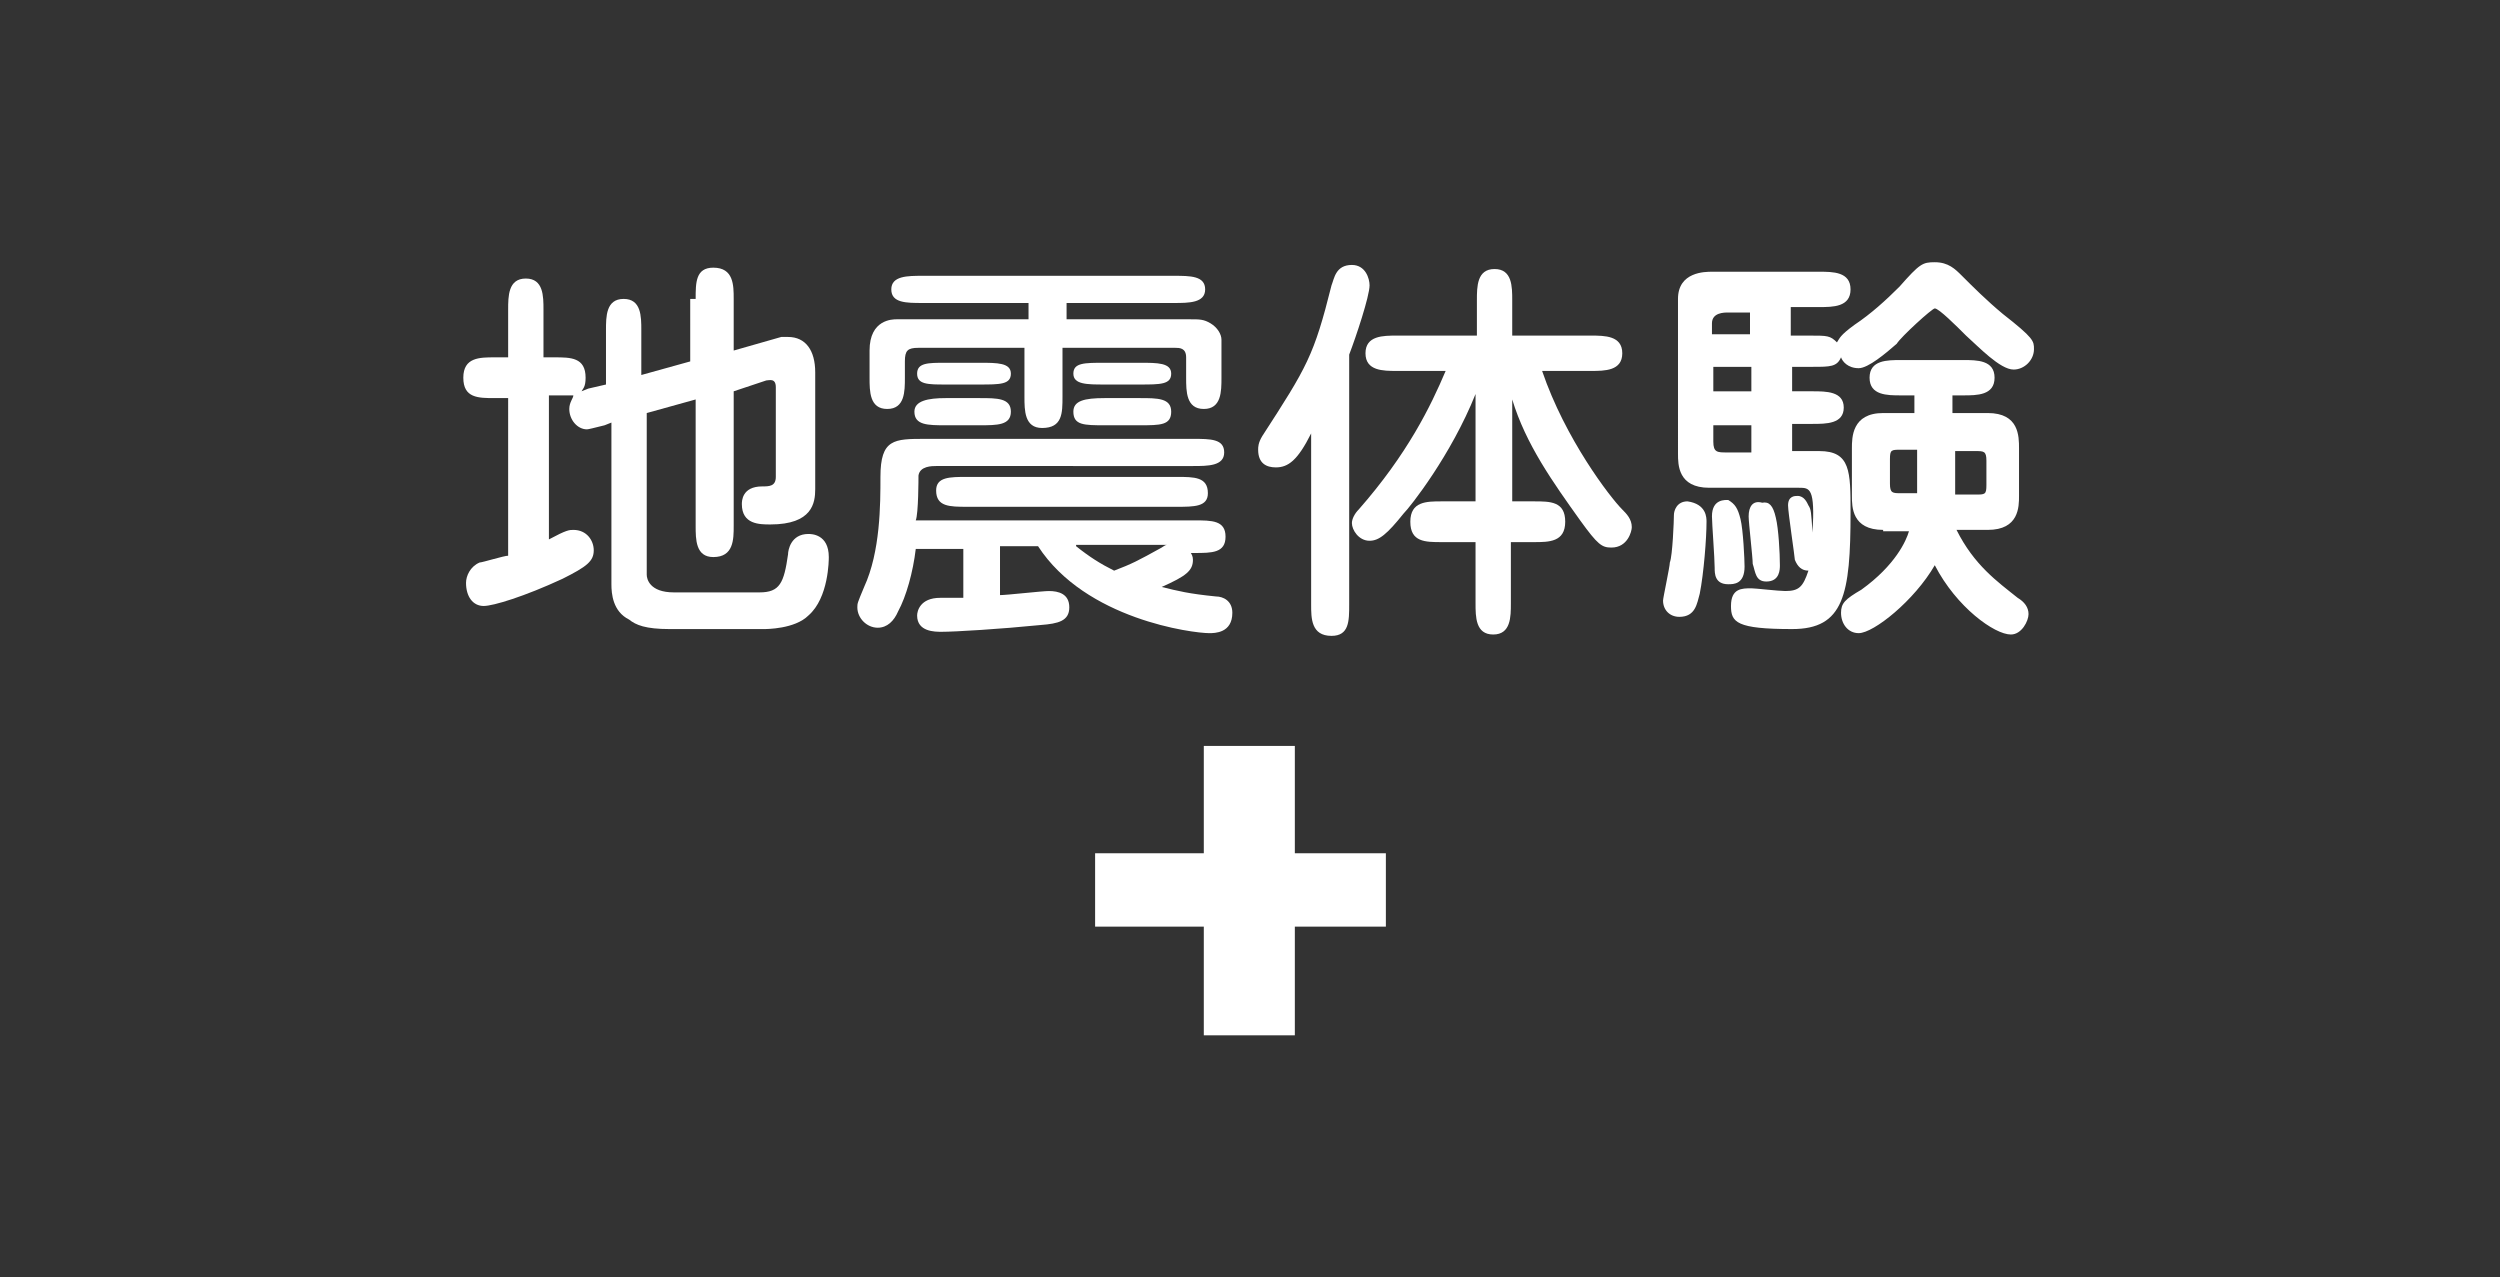
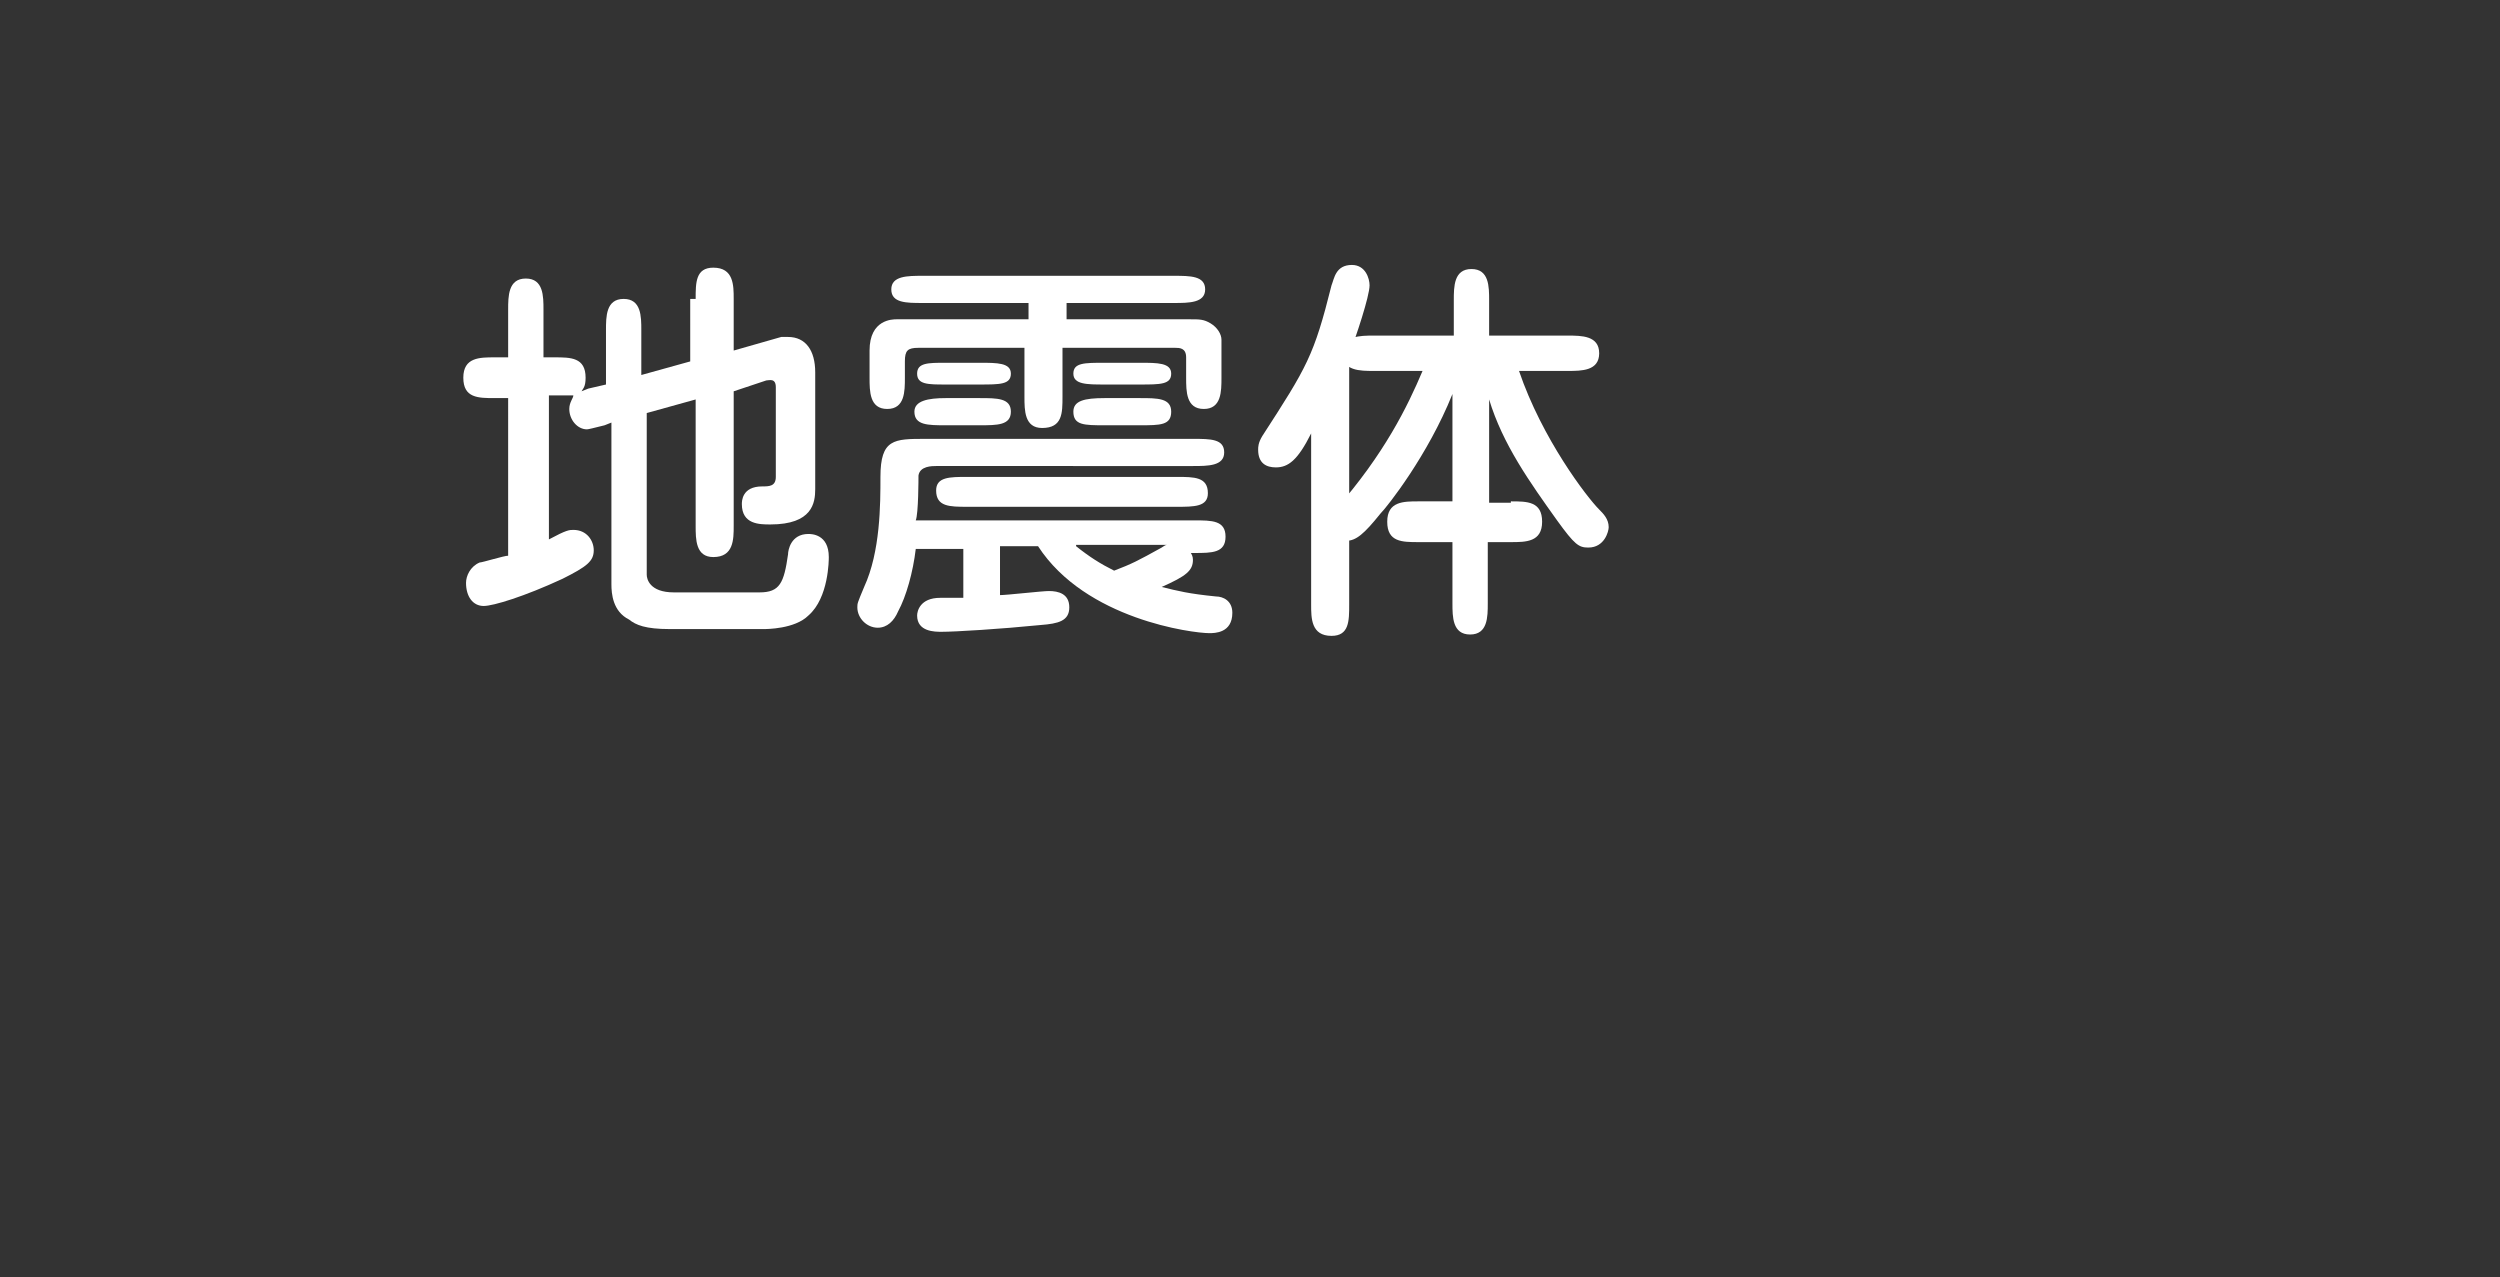
<svg xmlns="http://www.w3.org/2000/svg" version="1.1" id="レイヤー_1" x="0px" y="0px" viewBox="0 0 184 94" style="enable-background:new 0 0 184 94;" xml:space="preserve">
  <rect x="0" y="0" width="184" height="94" fill="#333333" stroke="none" />
  <style type="text/css">
	.st0{display:none;}
	.st1{fill:#FFFFFF;}
</style>
  <g id="記録">
    <g id="base">
	</g>
  </g>
  <g id="SP_display">
    <g id="sp-guid" class="st0">
	</g>
  </g>
  <g id="PC_display">
    <g id="pc-guid">
	</g>
  </g>
  <g id="ワイヤー">
</g>
  <g>
    <path class="st1" d="M51.2,22c0-1.2,0-2.3,1.3-2.3C54,19.7,54,21,54,22v3.8l3.5-1c0.2,0,0.3,0,0.5,0c1.3,0,2,1,2,2.6v8.6   c0,1-0.2,2.6-3.3,2.6c-0.8,0-2.1,0-2.1-1.5c0-0.2,0-1.3,1.5-1.3c0.5,0,1,0,1-0.7v-6.6c0-0.7-0.5-0.5-0.7-0.5L54,28.8v9.9   c0,1,0,2.3-1.5,2.3c-1.3,0-1.3-1.3-1.3-2.3v-9.3l-3.6,1v11.9c0,0.3,0.2,1.3,2,1.3h6.3c1.5,0,1.8-0.7,2.1-2.8c0-0.3,0.2-1.5,1.5-1.5   c0.2,0,1.5,0,1.5,1.7c0,0.2,0,3-1.5,4.3c-1,1-3.1,1-3.3,1h-6.9c-1.8,0-2.5-0.3-3-0.7C45.1,45,45,43.7,45,43V31.1l-0.5,0.2   c-0.8,0.2-1.2,0.3-1.3,0.3c-0.7,0-1.3-0.7-1.3-1.5c0-0.5,0.3-0.8,0.3-1h-1h-0.8v10.6c1.3-0.7,1.5-0.7,1.8-0.7c1,0,1.5,0.8,1.5,1.5   c0,0.8-0.5,1.2-2.3,2.1c-2.8,1.3-5.1,2-5.8,2c-0.8,0-1.3-0.7-1.3-1.7c0-0.5,0.3-1.2,1-1.5c0.2,0,1.8-0.5,2.1-0.5V29.3h-1   c-1.2,0-2.3,0-2.3-1.5c0-1.5,1.2-1.5,2.3-1.5h1v-3.5c0-1,0-2.3,1.3-2.3c1.3,0,1.3,1.3,1.3,2.3v3.5h0.8c1.2,0,2.3,0,2.3,1.5   c0,0.7-0.2,0.8-0.3,1l0.5-0.2l1.3-0.3v-4c0-1,0-2.3,1.3-2.3c1.3,0,1.3,1.3,1.3,2.3v3.3l3.6-1V22H51.2z" />
    <path class="st1" d="M87.1,40.2c0.3,0.2,0.7,0.5,0.7,1c0,0.8-0.5,1.2-2.3,2c1.2,0.3,2,0.5,4,0.7c0.5,0,1.2,0.3,1.2,1.2   c0,1.5-1.3,1.5-1.7,1.5c-1.2,0-9.1-1-12.6-6.4h-2.8v3.6c0.5,0,3.1-0.3,3.6-0.3c0.7,0,1.5,0.2,1.5,1.2c0,1-0.8,1.2-2.1,1.3   c-3,0.3-6.3,0.5-7.3,0.5c-0.5,0-1.8,0-1.8-1.2c0-0.3,0.2-1.3,1.7-1.3h1.7v-3.6h-3.5c-0.2,1.7-0.7,3.5-1.3,4.6   c-0.3,0.7-0.8,1.2-1.5,1.2c-0.8,0-1.5-0.7-1.5-1.5c0-0.3,0-0.3,0.5-1.5c1.2-2.6,1.2-6.1,1.2-8.1c0-2.8,1-2.8,3.3-2.8h19.7   c1.3,0,2.3,0,2.3,1c0,1-1.2,1-2.3,1H68.9c-0.3,0-1.2,0-1.3,0.7c0,0.2,0,2.8-0.2,3.3h20.5c1.3,0,2.3,0,2.3,1.2s-1,1.2-2.3,1.2h-0.8   V40.2z M78,23.5h9.6c0.7,0,1,0,1.5,0.3c0.5,0.3,0.8,0.8,0.8,1.2v2.8c0,1,0,2.3-1.3,2.3s-1.3-1.3-1.3-2.3v-1.5   c0-0.7-0.5-0.7-0.8-0.7h-8.3v3.6c0,1.2,0,2.3-1.5,2.3c-1.3,0-1.3-1.3-1.3-2.3v-3.6h-7.8c-0.8,0-1,0.2-1,1v1.2c0,1,0,2.3-1.3,2.3   c-1.3,0-1.3-1.3-1.3-2.3v-2c0-2.3,1.7-2.3,2-2.3h9.7v-1.2h-7.8c-1.2,0-2.3,0-2.3-1c0-1,1.2-1,2.3-1h18.5c1.2,0,2.3,0,2.3,1   c0,1-1.2,1-2.3,1h-7.9v1.2H78z M72.1,26.7c1.3,0,2.3,0,2.3,0.8s-0.8,0.8-2.3,0.8h-2.5c-1.3,0-2.1,0-2.1-0.8s0.8-0.8,2.1-0.8H72.1z    M72.1,29.3c1.3,0,2.3,0,2.3,1c0,1-1,1-2.3,1h-2.5c-1.3,0-2.3,0-2.3-1c0-0.8,1-1,2.3-1H72.1z M86.6,35.1c1.3,0,2.3,0,2.3,1.2   c0,1-1,1-2.3,1H71.2c-1.3,0-2.3,0-2.3-1.2c0-1,1-1,2.3-1H86.6z M83.9,26.7c1.3,0,2.3,0,2.3,0.8s-0.8,0.8-2.3,0.8h-2.6   c-1.3,0-2.3,0-2.3-0.8s0.8-0.8,2.3-0.8H83.9z M83.9,29.3c1.3,0,2.3,0,2.3,1c0,1-0.8,1-2.3,1h-2.6c-1.5,0-2.3,0-2.3-1   c0-0.8,0.8-1,2.3-1H83.9z M79.2,40.2c1,0.8,1.8,1.3,2.8,1.8c1.3-0.5,1.7-0.7,3.5-1.7c0.3-0.2,0.3-0.2,0.5-0.2H79.2z" />
-     <path class="st1" d="M99.3,44.5c0,1.2,0,2.3-1.3,2.3c-1.5,0-1.5-1.3-1.5-2.3V31.9c-1,2-1.7,2.5-2.6,2.5c-0.7,0-1.3-0.3-1.3-1.3   c0-0.2,0-0.5,0.3-1C96.2,27,96.7,26.2,98,21c0.2-0.5,0.3-1.5,1.5-1.5c1,0,1.3,1,1.3,1.5c0,0.8-1,3.8-1.5,5.1   C99.3,26.2,99.3,44.5,99.3,44.5z M111.2,36.9h1.7c1.2,0,2.3,0,2.3,1.5c0,1.5-1.2,1.5-2.3,1.5h-1.7v4.5c0,1,0,2.3-1.3,2.3   s-1.3-1.3-1.3-2.3v-4.5h-2.5c-1.2,0-2.3,0-2.3-1.5c0-1.5,1.2-1.5,2.3-1.5h2.5V29c-1.8,4.5-4.8,8.3-5.3,8.8c-1.2,1.5-1.8,2-2.5,2   c-0.8,0-1.3-0.8-1.3-1.3c0-0.3,0.2-0.7,0.5-1c3.6-4.1,5.3-7.6,6.4-10.2h-3.6c-1,0-2.3,0-2.3-1.3c0-1.3,1.3-1.3,2.3-1.3h5.9v-2.6   c0-1,0-2.3,1.3-2.3s1.3,1.3,1.3,2.3v2.6h5.8c1,0,2.3,0,2.3,1.3s-1.3,1.3-2.3,1.3h-3.6c1.7,5,5,9.3,5.9,10.2   c0.3,0.3,0.7,0.7,0.7,1.3c0,0.3-0.3,1.5-1.5,1.5c-0.7,0-1-0.2-2.3-2c-2-2.8-4-5.6-5-8.9v7.6H111.2z" />
-     <path class="st1" d="M125.6,38.4c0,1.2-0.2,3.8-0.5,5.3c-0.2,0.7-0.3,1.7-1.5,1.7c-0.7,0-1.2-0.5-1.2-1.2c0-0.2,0.5-2.5,0.5-2.8   c0.2-0.5,0.3-3.1,0.3-3.5c0-0.3,0.2-1,1-1C125.6,37.1,125.6,38.1,125.6,38.4z M131.7,24.7h1.5c1.3,0,1.5,0,2,0.5   c0.2-0.3,0.2-0.5,1.3-1.3c1.2-0.8,2.3-1.8,3.3-2.8c1.5-1.7,1.7-1.8,2.6-1.8c1,0,1.5,0.5,2,1c0.8,0.8,1.8,1.8,3,2.8   c2.3,1.8,2.3,2,2.3,2.6c0,0.8-0.7,1.5-1.5,1.5c-1,0-2.6-1.7-3.5-2.5c-0.7-0.7-2-2-2.3-2c-0.2,0-2.5,2.1-2.8,2.6   c-0.8,0.7-2.1,1.8-2.8,1.8c-0.8,0-1.2-0.5-1.3-0.8c-0.3,0.7-0.8,0.7-2.1,0.7h-1.5v1.8h1.5c1,0,2.3,0,2.3,1.2s-1.3,1.2-2.3,1.2h-1.5   v2h2c2.3,0,2.3,1.5,2.3,4.5c0,6.1-0.5,8.6-4.3,8.6c-4.1,0-4.5-0.5-4.5-1.7c0-1.3,0.8-1.3,1.5-1.3c0.3,0,2,0.2,2.5,0.2   c1,0,1.3-0.3,1.7-1.5c-0.5,0-0.8-0.3-1-0.8c0-0.2-0.5-3.5-0.5-4c0-0.7,0.5-0.7,0.7-0.7c0.5,0,0.7,0.5,0.8,0.7   c0.2,0.3,0.2,0.5,0.3,2c0.2-3.3-0.2-3.3-1-3.3h-6.6c-2.3,0-2.3-1.7-2.3-2.5V22c0-2,2-2,2.5-2h7.9c1,0,2.3,0,2.3,1.3   s-1.3,1.3-2.3,1.3h-2.1V24.7z M128.1,38.2c0.2,0.8,0.3,3,0.3,3.5c0,1.3-0.8,1.3-1.2,1.3c-1,0-1-0.8-1-1.2c0-0.7-0.2-3.3-0.2-3.8   c0-1.3,1-1.2,1.2-1.2C127.7,37.1,127.9,37.4,128.1,38.2z M128.9,23h-1.7c-0.3,0-1.2,0-1.2,0.8v0.8h2.8V23z M128.9,27h-2.8v1.8h2.8   V27z M128.9,31.3h-2.8v1.2c0,0.8,0.3,0.8,1,0.8h1.8V31.3z M130.7,38.1c0.2,0.8,0.3,2.6,0.3,3.5c0,0.3,0,1.2-1,1.2   c-0.8,0-0.8-0.7-1-1.3c0-0.5-0.3-3-0.3-3.5c0-0.7,0.3-1.2,1-1C130.2,36.9,130.5,37.2,130.7,38.1z M138.6,39c-2.3,0-2.3-1.7-2.3-2.5   v-3.5c0-0.8,0-2.6,2.3-2.6h2.3v-1.3h-1c-1,0-2.3,0-2.3-1.3s1.3-1.3,2.3-1.3h4.6c1,0,2.3,0,2.3,1.3s-1.3,1.3-2.3,1.3h-0.8v1.3h2.6   c2.3,0,2.3,1.7,2.3,2.6v3.5c0,0.8,0,2.5-2.3,2.5h-2.3c1.3,2.6,3,3.8,4.5,5c0.5,0.3,0.8,0.7,0.8,1.2c0,0.5-0.5,1.5-1.3,1.5   c-1.2,0-4-2-5.6-5.1c-1.5,2.6-4.5,5-5.6,5c-0.8,0-1.3-0.7-1.3-1.5c0-0.7,0.3-1,1.5-1.7c2.5-1.8,3.3-3.6,3.5-4.3H138.6z M141.1,33.1   h-1.2c-0.7,0-0.8,0-0.8,0.7v1.8c0,0.7,0.2,0.7,0.8,0.7h1.2c0-0.3,0-0.3,0-0.8V33.1z M143.9,35.4v1h1.5c0.7,0,0.8,0,0.8-0.7v-1.8   c0-0.7-0.2-0.7-0.8-0.7h-1.5V35.4z" />
+     <path class="st1" d="M99.3,44.5c0,1.2,0,2.3-1.3,2.3c-1.5,0-1.5-1.3-1.5-2.3V31.9c-1,2-1.7,2.5-2.6,2.5c-0.7,0-1.3-0.3-1.3-1.3   c0-0.2,0-0.5,0.3-1C96.2,27,96.7,26.2,98,21c0.2-0.5,0.3-1.5,1.5-1.5c1,0,1.3,1,1.3,1.5c0,0.8-1,3.8-1.5,5.1   C99.3,26.2,99.3,44.5,99.3,44.5z M111.2,36.9c1.2,0,2.3,0,2.3,1.5c0,1.5-1.2,1.5-2.3,1.5h-1.7v4.5c0,1,0,2.3-1.3,2.3   s-1.3-1.3-1.3-2.3v-4.5h-2.5c-1.2,0-2.3,0-2.3-1.5c0-1.5,1.2-1.5,2.3-1.5h2.5V29c-1.8,4.5-4.8,8.3-5.3,8.8c-1.2,1.5-1.8,2-2.5,2   c-0.8,0-1.3-0.8-1.3-1.3c0-0.3,0.2-0.7,0.5-1c3.6-4.1,5.3-7.6,6.4-10.2h-3.6c-1,0-2.3,0-2.3-1.3c0-1.3,1.3-1.3,2.3-1.3h5.9v-2.6   c0-1,0-2.3,1.3-2.3s1.3,1.3,1.3,2.3v2.6h5.8c1,0,2.3,0,2.3,1.3s-1.3,1.3-2.3,1.3h-3.6c1.7,5,5,9.3,5.9,10.2   c0.3,0.3,0.7,0.7,0.7,1.3c0,0.3-0.3,1.5-1.5,1.5c-0.7,0-1-0.2-2.3-2c-2-2.8-4-5.6-5-8.9v7.6H111.2z" />
  </g>
-   <polygon class="st1" points="102,62.8 95.3,62.8 95.3,54.9 88.6,54.9 88.6,62.8 80.6,62.8 80.6,68.2 88.6,68.2 88.6,76.2 95.3,76.2   95.3,68.2 102,68.2 " />
  <g id="記録_00000092435795926019730410000005926336335863636666_">
    <g id="base_00000180360230323370071490000007174474325629186186_">
	</g>
  </g>
  <g id="SP_display_00000032645426071095600000000004965156455884047010_">
    <g id="sp-guid_00000087375580433888935650000009684476591503791789_" class="st0">
	</g>
  </g>
  <g id="PC_display_00000056425437412366561230000013714017683681524387_">
    <g id="pc-guid_00000172426940820247450210000004283636662551168925_">
	</g>
  </g>
  <g id="ワイヤー_00000123436927117466549450000003369805185333393580_">
</g>
</svg>